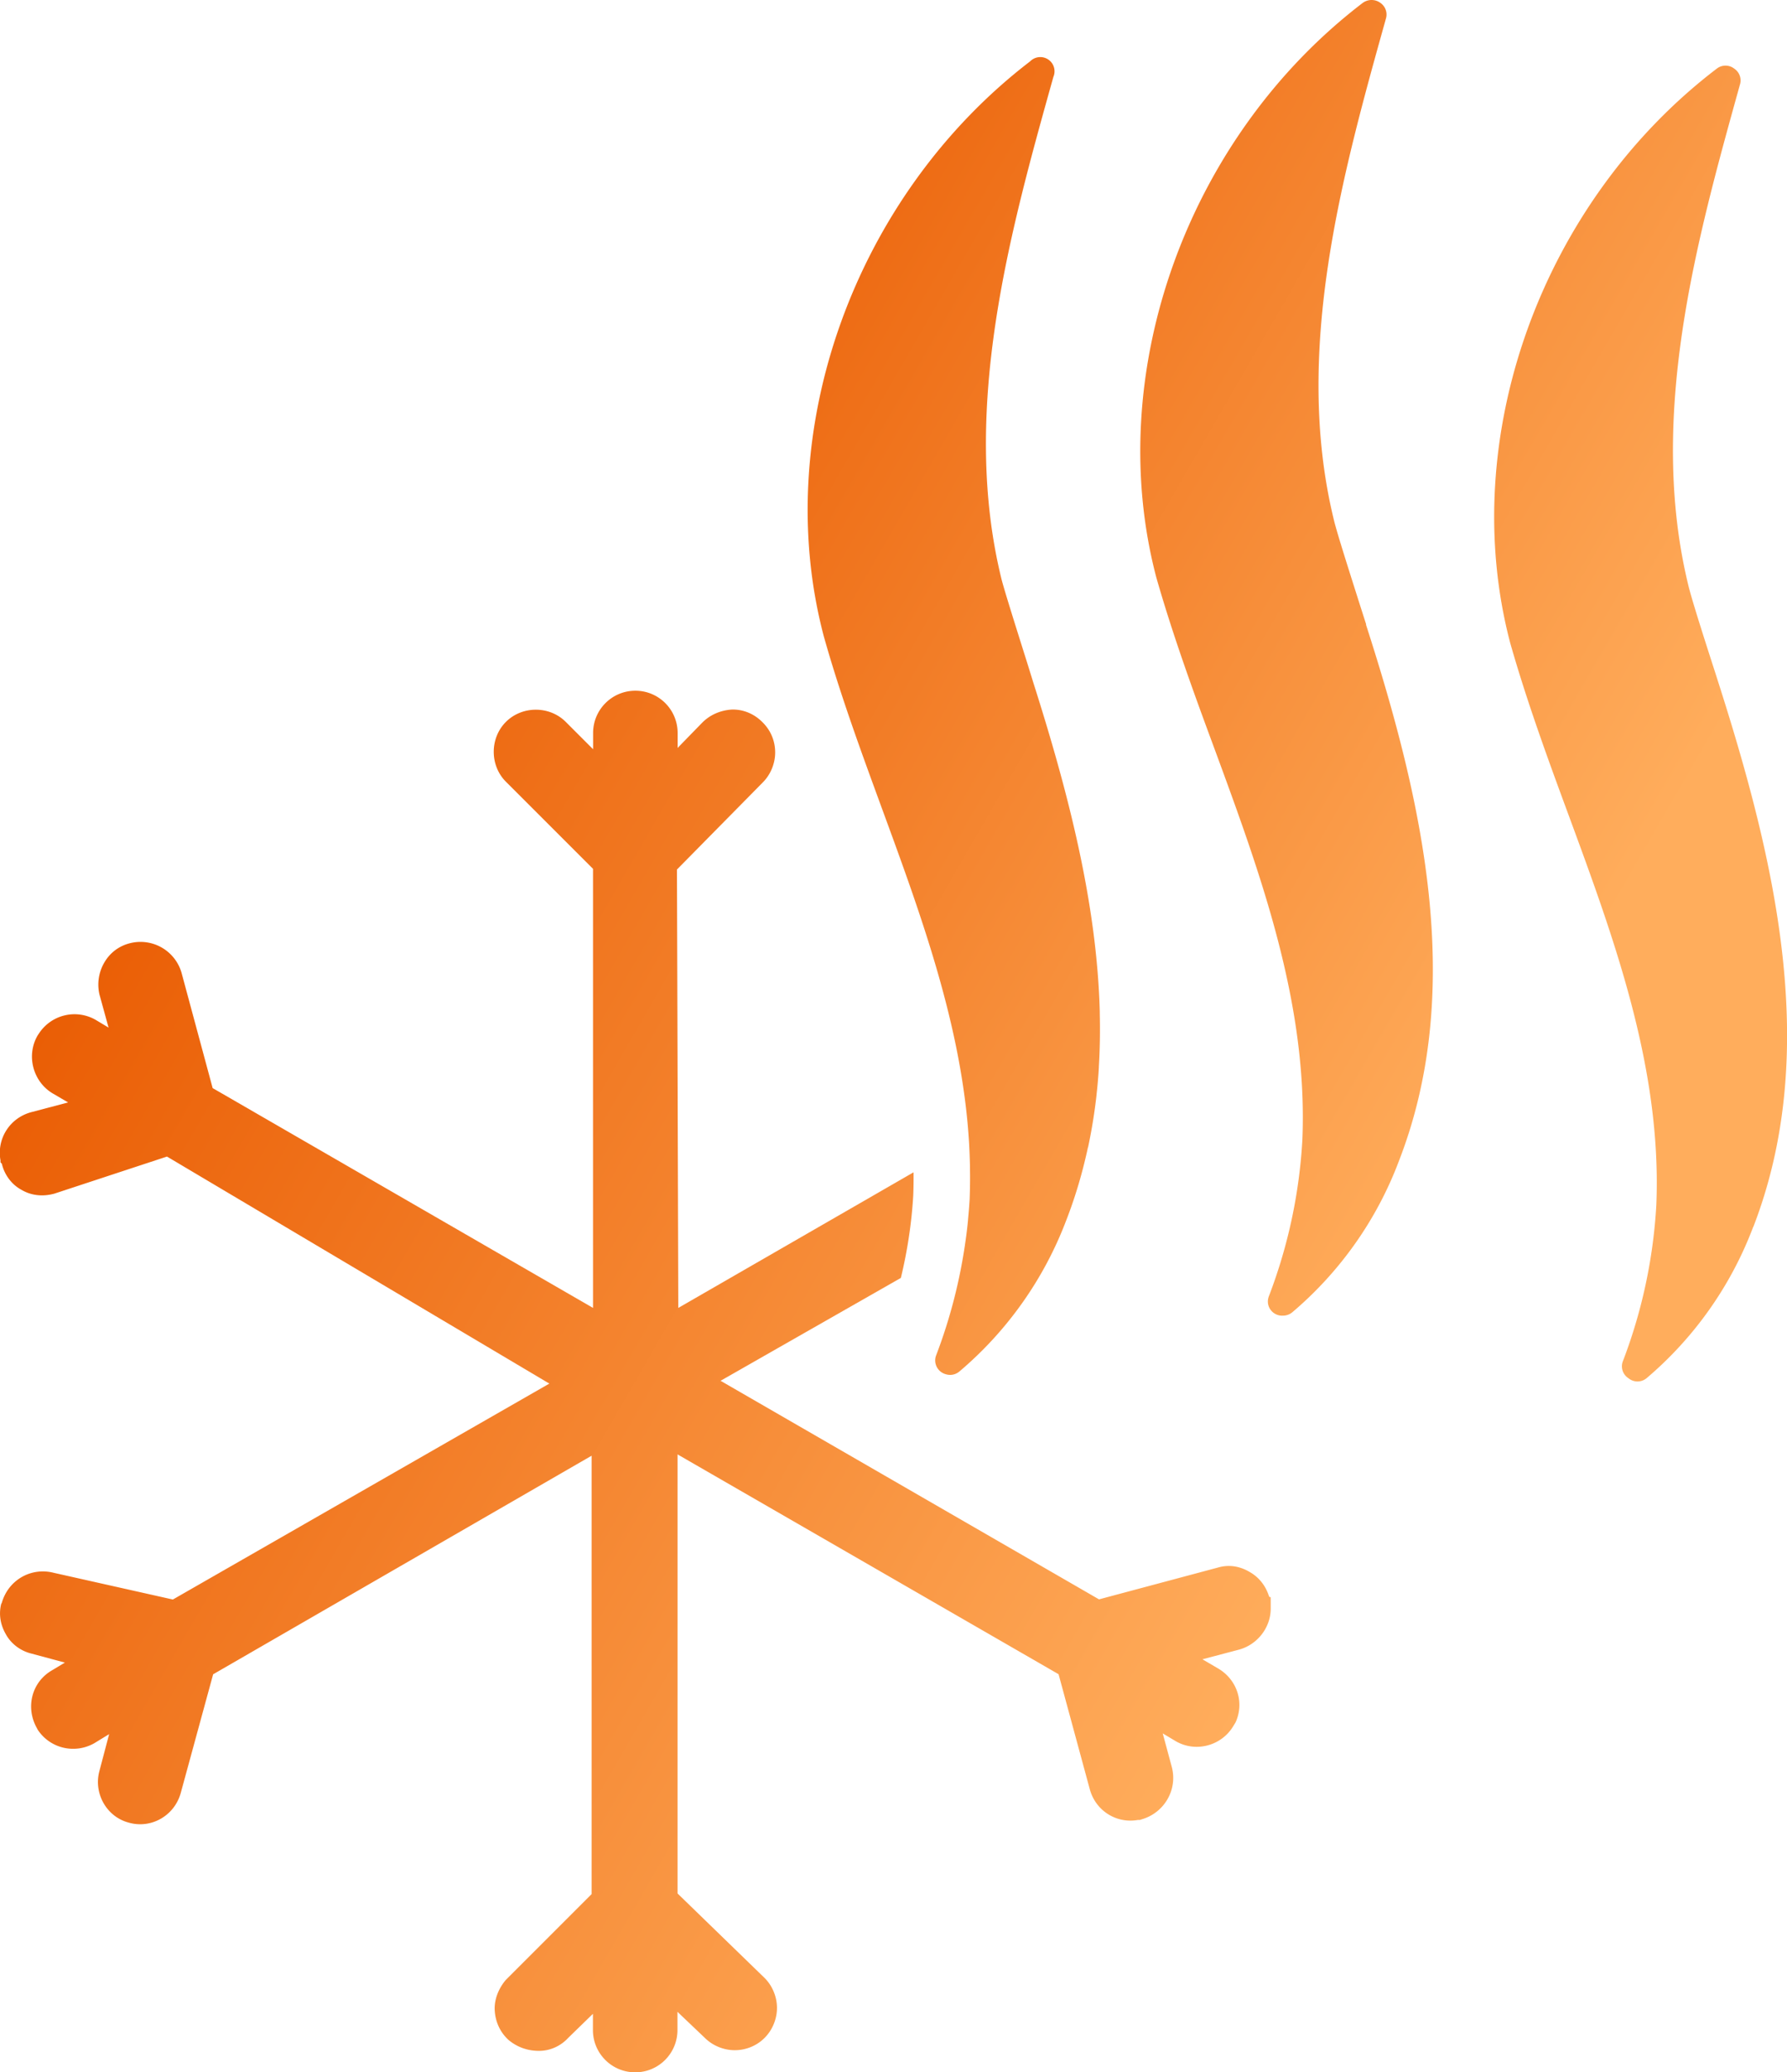
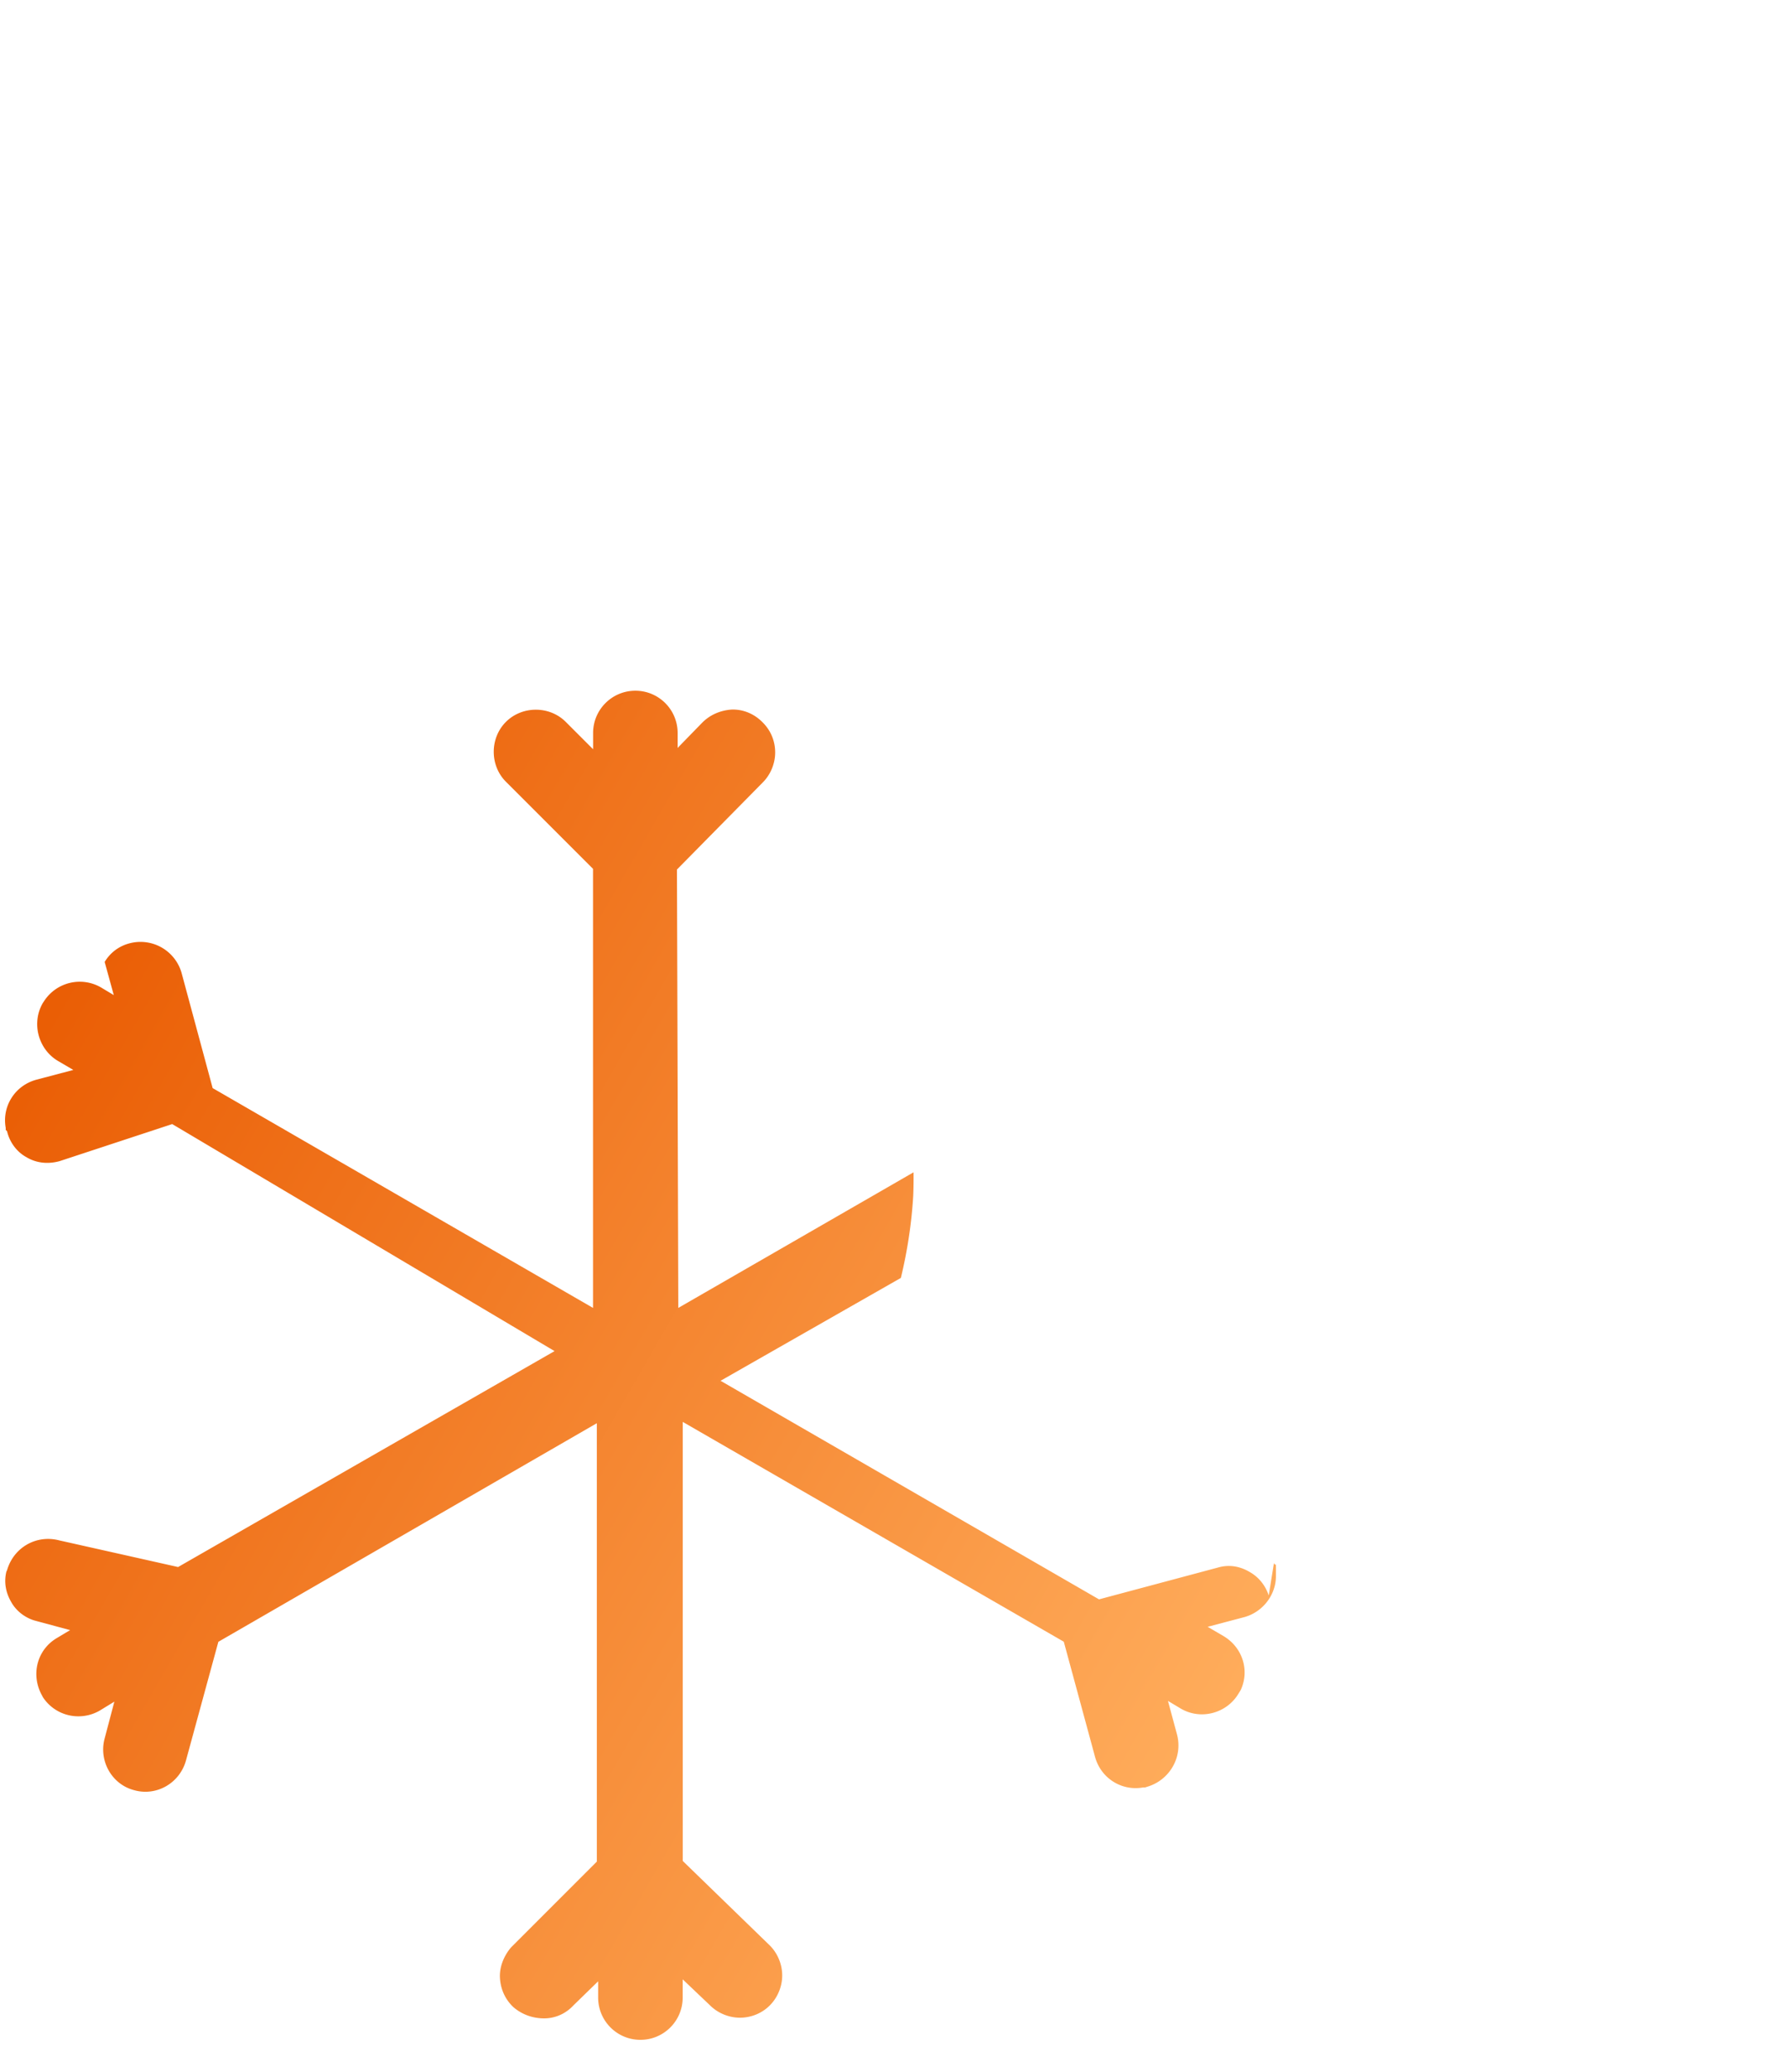
<svg xmlns="http://www.w3.org/2000/svg" xmlns:xlink="http://www.w3.org/1999/xlink" viewBox="0 0 215.64 250">
  <defs>
    <linearGradient id="a" x1="4.49" x2="148.77" y1="125.04" y2="208.34" gradientUnits="userSpaceOnUse">
      <stop offset="0" stop-color="#ea5e05" />
      <stop offset="1" stop-color="#ffad5c" />
    </linearGradient>
    <linearGradient id="b" x1="72.86" x2="196.66" y1="35.75" y2="107.23" xlink:href="#a" />
  </defs>
-   <path fill="url(#a)" d="M153.1 192.48c-.26-.63 0 0 0 0-.39-1.18-1.18-2.2-2.28-2.82-1.18-.71-2.51-.94-3.84-.55l-14.36 3.84-45.67-26.37 21.76-12.41c.78-3.24 1.29-6.55 1.49-9.9.04-.95.05-1.89.04-2.84l-28.39 16.36-.16-52.89 10.36-10.51c.94-.94 1.49-2.28 1.49-3.61 0-1.41-.55-2.67-1.49-3.61l-.08-.08c-.94-.94-2.2-1.49-3.53-1.49h-.08c-1.41.08-2.67.63-3.61 1.57l-2.98 3.06v-1.8c0-2.82-2.28-5.1-5.1-5.1s-5.1 2.28-5.1 5.1v1.96l-3.3-3.3c-1.96-1.96-5.26-1.96-7.22 0s-1.96 5.26 0 7.22l10.51 10.51v52.97l-45.9-26.52-3.77-13.97a5.156 5.156 0 0 0-6.12-3.53c-1.33.31-2.43 1.1-3.14 2.28a5.29 5.29 0 0 0-.63 3.92l1.1 4-1.57-.94a5.13 5.13 0 0 0-6.83 1.65l-.16.24c-1.41 2.43-.55 5.57 1.8 6.98l1.88 1.1-4.47 1.18c-2.59.71-4.16 3.22-3.69 5.81v.24l.16.16c.31 1.33 1.18 2.51 2.35 3.14 1.18.71 2.59.86 4 .47l13.58-4.47 46.14 27.39-45.43 26.05-14.36-3.22c-2.75-.71-5.49.86-6.28 3.61l-.08.16c-.31 1.26-.08 2.51.55 3.61.63 1.18 1.8 2.04 3.06 2.35l4.08 1.1-1.57.94c-2.43 1.41-3.22 4.47-1.8 6.98l.08.16c1.49 2.28 4.47 2.98 6.83 1.65l1.8-1.1-1.18 4.47c-.71 2.67.86 5.49 3.53 6.2 2.67.78 5.49-.78 6.28-3.53l3.92-14.36 45.67-26.37v52.89l-10.12 10.12-.24.24c-.86 1.02-1.41 2.35-1.33 3.69.08 1.33.63 2.59 1.65 3.53 1.02.86 2.28 1.33 3.69 1.33s2.67-.63 3.53-1.57l2.98-2.9v1.96c0 2.82 2.28 5.1 5.1 5.1s5.1-2.28 5.1-5.1v-2.2l3.3 3.14c.94.94 2.28 1.49 3.61 1.49 1.35 0 2.66-.53 3.61-1.49.94-.94 1.49-2.28 1.49-3.61s-.55-2.67-1.49-3.61l-10.51-10.2v-52.97l45.98 26.52 3.77 13.89c.71 2.59 3.22 4.16 5.81 3.69h.24l.24-.08c2.67-.78 4.32-3.53 3.61-6.28l-1.1-4.08 1.57.94c2.43 1.41 5.57.55 6.98-1.88l.24-.39c1.1-2.43.16-5.18-2.12-6.51l-1.88-1.1 4.47-1.18c2.2-.63 3.77-2.67 3.77-4.94s.02-.94-.24-1.57z" />
-   <path fill="url(#b)" d="M211.56 148.02a44.563 44.563 0 0 1-12.88 18.26c-.63.51-1.53.51-2.16 0-.68-.43-.97-1.27-.7-2.02 2.32-6.04 3.68-12.4 4.05-18.86.69-16.43-5.04-32.02-10.6-47.11-2.49-6.74-5.04-13.72-7.03-20.72-6.5-24.7 3.76-53.16 24.94-69.3a1.71 1.71 0 0 1 2.08 0c.64.42.93 1.21.7 1.94-5.21 18.74-11.2 40.06-6.21 60.47.41 1.71 2.11 7 3.14 10.19l.74 2.32c6.79 21.42 11.97 44.09 3.94 64.84zm-46.7-72.68l-.72-2.25c-1.03-3.26-2.74-8.57-3.16-10.29-4.99-20.34.99-41.69 6.26-60.55.22-.72-.06-1.5-.69-1.92-.62-.44-1.45-.44-2.08 0-21.18 16.15-31.43 44.62-24.94 69.32 1.99 6.98 4.54 13.98 7.03 20.7 5.56 15.11 11.28 30.7 10.6 47.14a62.528 62.528 0 0 1-4.03 18.86c-.1.25-.15.52-.13.79.07.94.9 1.65 1.84 1.58.41 0 .8-.15 1.11-.41 5.78-4.9 10.22-11.2 12.88-18.3 8.03-20.7 2.85-43.44-4-64.67zm-33.57 63.11c.45-2.1.79-4.21 1.03-6.34 0-.04.01-.09.01-.13.12-1.06.21-2.13.27-3.19v-.1c.13-2.13.16-4.28.11-6.43v-.23c-.35-13.19-3.87-26.64-8-39.62l-.7-2.26c-1.03-3.28-2.74-8.66-3.16-10.29-4.99-20.36.98-41.71 6.26-60.57.28-.65.14-1.41-.37-1.91a1.72 1.72 0 0 0-2.43.02c-21.16 16.21-31.43 44.67-24.9 69.37 1.97 7.01 4.53 13.98 7.01 20.75 4.74 12.92 9.62 26.21 10.5 40.06.07 1.11.11 2.22.13 3.33v.24c.02 1.15 0 2.31-.04 3.47v.04c-.05.84-.12 1.68-.2 2.52v.05c-.08.83-.18 1.66-.3 2.49-.66 4.71-1.84 9.33-3.54 13.78-.3.75-.02 1.61.65 2.06.31.2.68.31 1.05.31.4 0 .79-.15 1.1-.41a44.577 44.577 0 0 0 12.9-18.25c1.1-2.83 1.94-5.7 2.57-8.59l.03-.16z" />
+   <path fill="url(#a)" d="M153.1 192.48c-.26-.63 0 0 0 0-.39-1.18-1.18-2.2-2.28-2.82-1.18-.71-2.51-.94-3.84-.55l-14.36 3.84-45.67-26.37 21.76-12.41c.78-3.24 1.29-6.55 1.49-9.9.04-.95.05-1.89.04-2.84l-28.39 16.36-.16-52.89 10.36-10.51c.94-.94 1.49-2.28 1.49-3.61 0-1.41-.55-2.67-1.49-3.61l-.08-.08c-.94-.94-2.2-1.49-3.53-1.49h-.08c-1.41.08-2.67.63-3.61 1.57l-2.98 3.06v-1.8c0-2.82-2.28-5.1-5.1-5.1s-5.1 2.28-5.1 5.1v1.96l-3.3-3.3c-1.96-1.96-5.26-1.96-7.22 0s-1.96 5.26 0 7.22l10.51 10.51v52.97l-45.9-26.52-3.77-13.97a5.156 5.156 0 0 0-6.12-3.53c-1.33.31-2.43 1.1-3.14 2.28l1.1 4-1.57-.94a5.13 5.13 0 0 0-6.83 1.65l-.16.24c-1.41 2.43-.55 5.57 1.8 6.98l1.88 1.1-4.47 1.18c-2.59.71-4.16 3.22-3.69 5.81v.24l.16.16c.31 1.33 1.18 2.51 2.35 3.14 1.18.71 2.59.86 4 .47l13.58-4.47 46.14 27.39-45.43 26.05-14.36-3.22c-2.75-.71-5.49.86-6.28 3.61l-.08.16c-.31 1.26-.08 2.51.55 3.61.63 1.18 1.8 2.04 3.06 2.35l4.08 1.1-1.57.94c-2.43 1.41-3.22 4.47-1.8 6.98l.08.16c1.49 2.28 4.47 2.98 6.83 1.65l1.8-1.1-1.18 4.47c-.71 2.67.86 5.49 3.53 6.2 2.67.78 5.49-.78 6.28-3.53l3.92-14.36 45.67-26.37v52.89l-10.12 10.12-.24.24c-.86 1.02-1.41 2.35-1.33 3.69.08 1.33.63 2.59 1.65 3.53 1.02.86 2.28 1.33 3.69 1.33s2.67-.63 3.53-1.57l2.98-2.9v1.96c0 2.82 2.28 5.1 5.1 5.1s5.1-2.28 5.1-5.1v-2.2l3.3 3.14c.94.94 2.28 1.49 3.61 1.49 1.35 0 2.66-.53 3.61-1.49.94-.94 1.49-2.28 1.49-3.61s-.55-2.67-1.49-3.61l-10.51-10.2v-52.97l45.98 26.52 3.77 13.89c.71 2.59 3.22 4.16 5.81 3.69h.24l.24-.08c2.67-.78 4.32-3.53 3.61-6.28l-1.1-4.08 1.57.94c2.43 1.41 5.57.55 6.98-1.88l.24-.39c1.1-2.43.16-5.18-2.12-6.51l-1.88-1.1 4.47-1.18c2.2-.63 3.77-2.67 3.77-4.94s.02-.94-.24-1.57z" />
</svg>